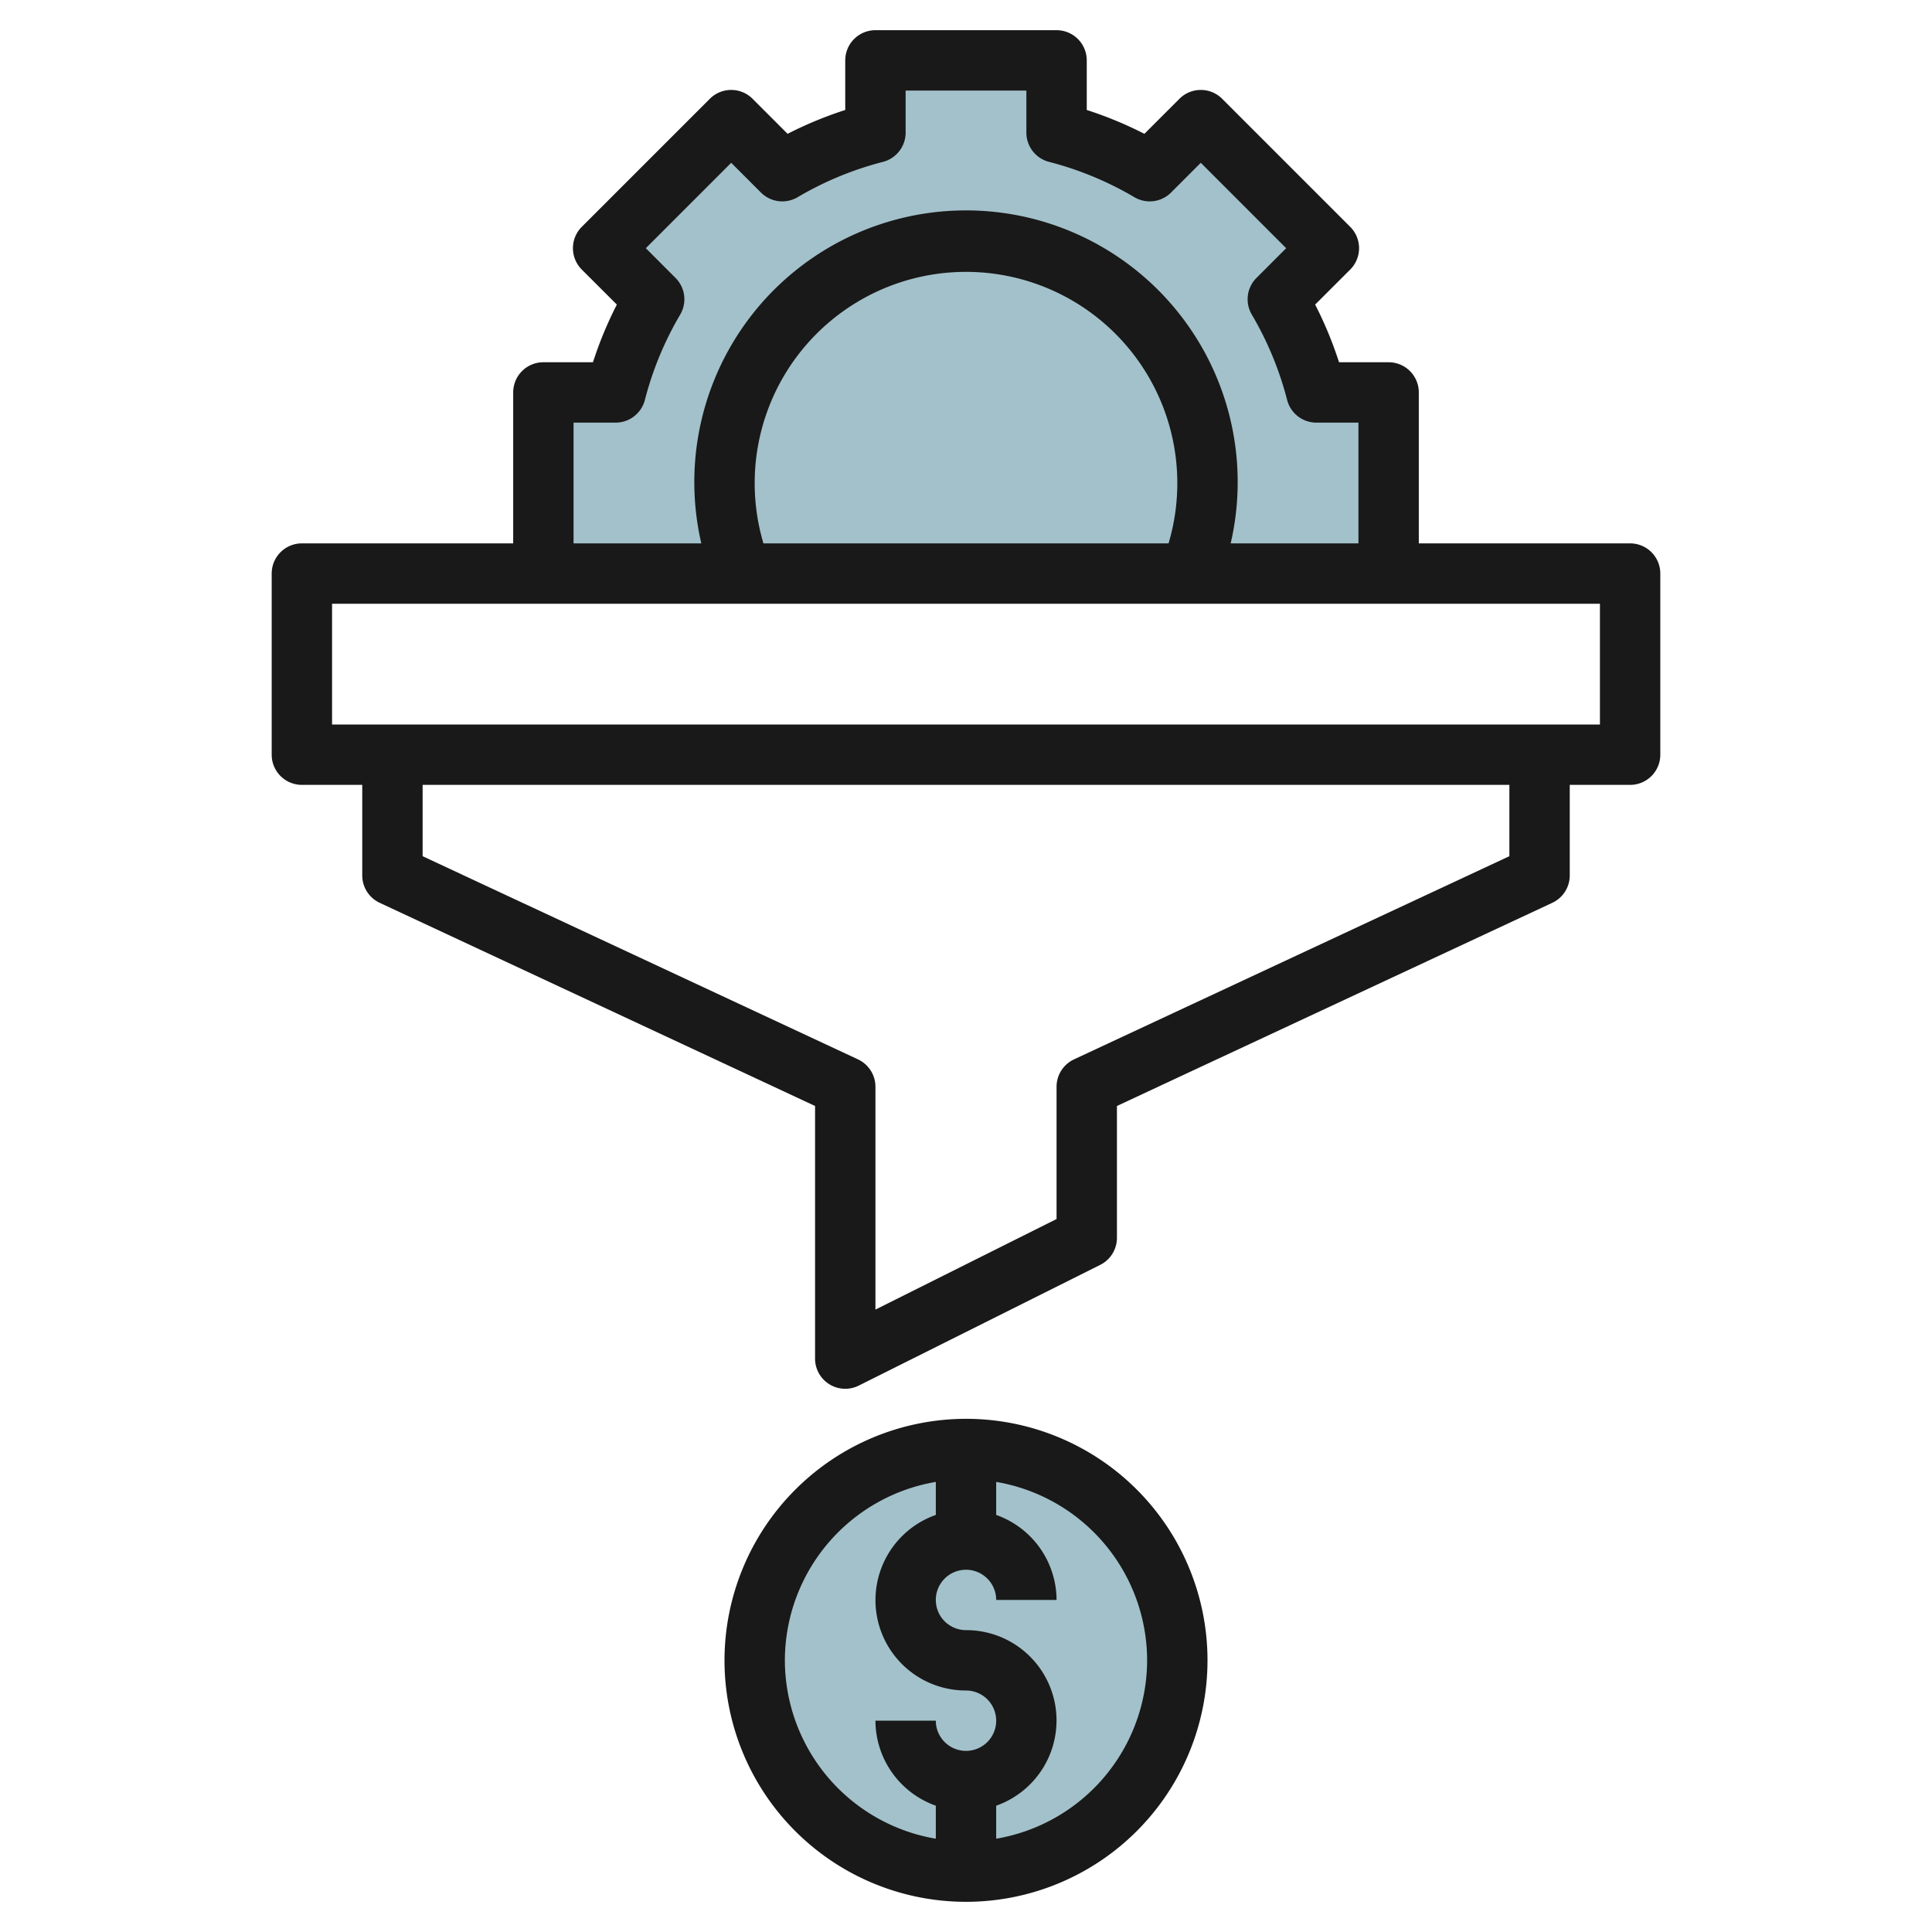
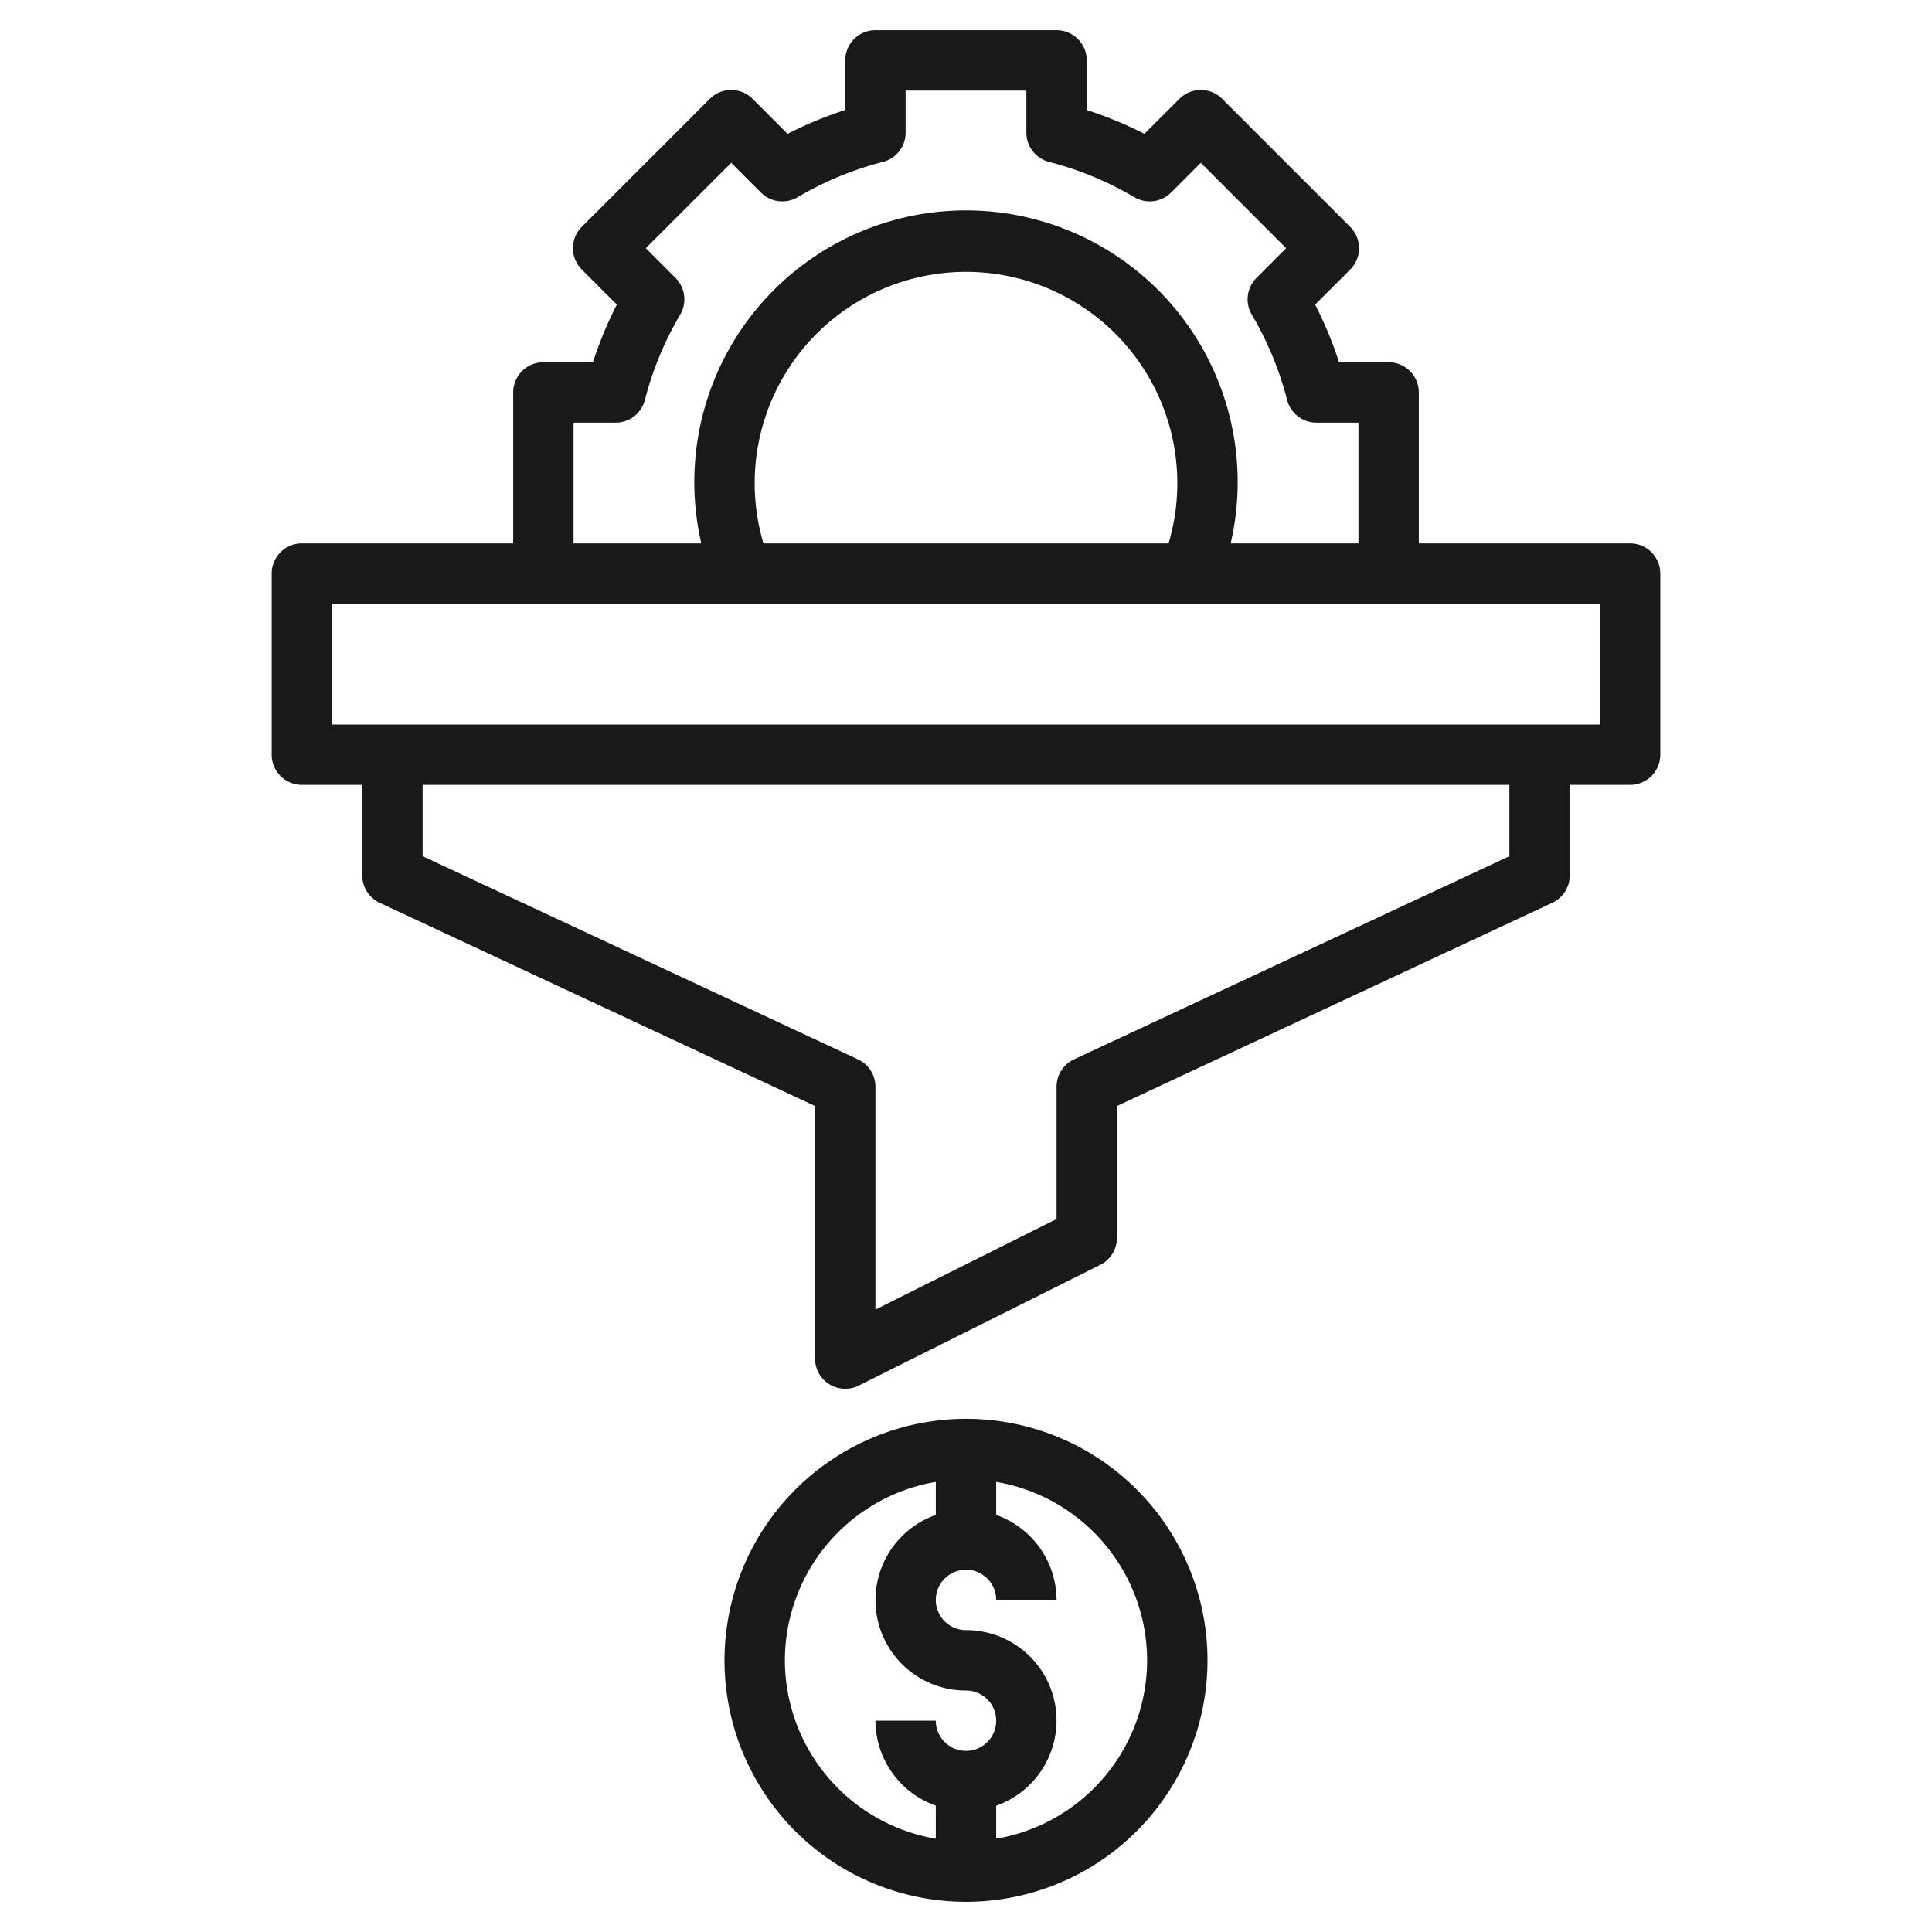
<svg xmlns="http://www.w3.org/2000/svg" viewBox="0 0 64 64" width="512" height="512">
  <g id="Layer_26" data-name="Layer 26">
-     <circle cx="32" cy="55" r="7" style="fill:#a3c1ca" />
-     <path d="M46,19V13H43.607a11.916,11.916,0,0,0-1.278-3.086l1.692-1.692L39.778,3.979,38.086,5.671A11.916,11.916,0,0,0,35,4.393V2H29V4.393a11.916,11.916,0,0,0-3.086,1.278L24.222,3.979,19.979,8.222l1.692,1.692A11.916,11.916,0,0,0,20.393,13H18v6" style="fill:#a3c1ca" />
    <path d="M10,26h2v3a1,1,0,0,0,.577.906L27,36.637V45a1,1,0,0,0,1.447.9l8-4A1,1,0,0,0,37,41V36.637l14.423-6.731A1,1,0,0,0,52,29V26h2a1,1,0,0,0,1-1V19a1,1,0,0,0-1-1H47V13a1,1,0,0,0-1-1H44.357a12.7,12.7,0,0,0-.791-1.91l1.162-1.161a1,1,0,0,0,0-1.414L40.485,3.272a1,1,0,0,0-1.414,0L37.91,4.433A12.9,12.9,0,0,0,36,3.643V2a1,1,0,0,0-1-1H29a1,1,0,0,0-1,1V3.643a12.9,12.9,0,0,0-1.91.79L24.929,3.272a1,1,0,0,0-1.414,0L19.272,7.515a1,1,0,0,0,0,1.414l1.162,1.161A12.7,12.7,0,0,0,19.643,12H18a1,1,0,0,0-1,1v5H10a1,1,0,0,0-1,1v6A1,1,0,0,0,10,26Zm40,2.363L35.577,35.094A1,1,0,0,0,35,36v4.382l-6,3V36a1,1,0,0,0-.577-.906L14,28.363V26H50ZM19,14h1.394a1,1,0,0,0,.968-.75,10.939,10.939,0,0,1,1.17-2.828,1,1,0,0,0-.154-1.215l-.984-.985,2.828-2.829.985.985a1,1,0,0,0,1.216.154,10.918,10.918,0,0,1,2.827-1.17A1,1,0,0,0,30,4.394V3h4V4.394a1,1,0,0,0,.75.968,10.918,10.918,0,0,1,2.827,1.17,1,1,0,0,0,1.216-.154l.985-.985,2.828,2.829-.984.985a1,1,0,0,0-.154,1.215,10.939,10.939,0,0,1,1.17,2.828,1,1,0,0,0,.968.75H45v4H40.768a9,9,0,1,0-17.536,0H19Zm6.29,4a7,7,0,1,1,13.42,0ZM11,20H53v4H11Z" style="fill:#191919" />
    <path d="M24,55a8,8,0,1,0,8-8A8.009,8.009,0,0,0,24,55Zm2,0a6.006,6.006,0,0,1,5-5.91v1.094A2.993,2.993,0,0,0,32,56a1,1,0,1,1-1,1H29a3,3,0,0,0,2,2.816V60.91A6.006,6.006,0,0,1,26,55Zm12,0a6.006,6.006,0,0,1-5,5.91V59.816A2.993,2.993,0,0,0,32,54a1,1,0,1,1,1-1h2a3,3,0,0,0-2-2.816V49.09A6.006,6.006,0,0,1,38,55Z" style="fill:#191919" />
  </g>
</svg>